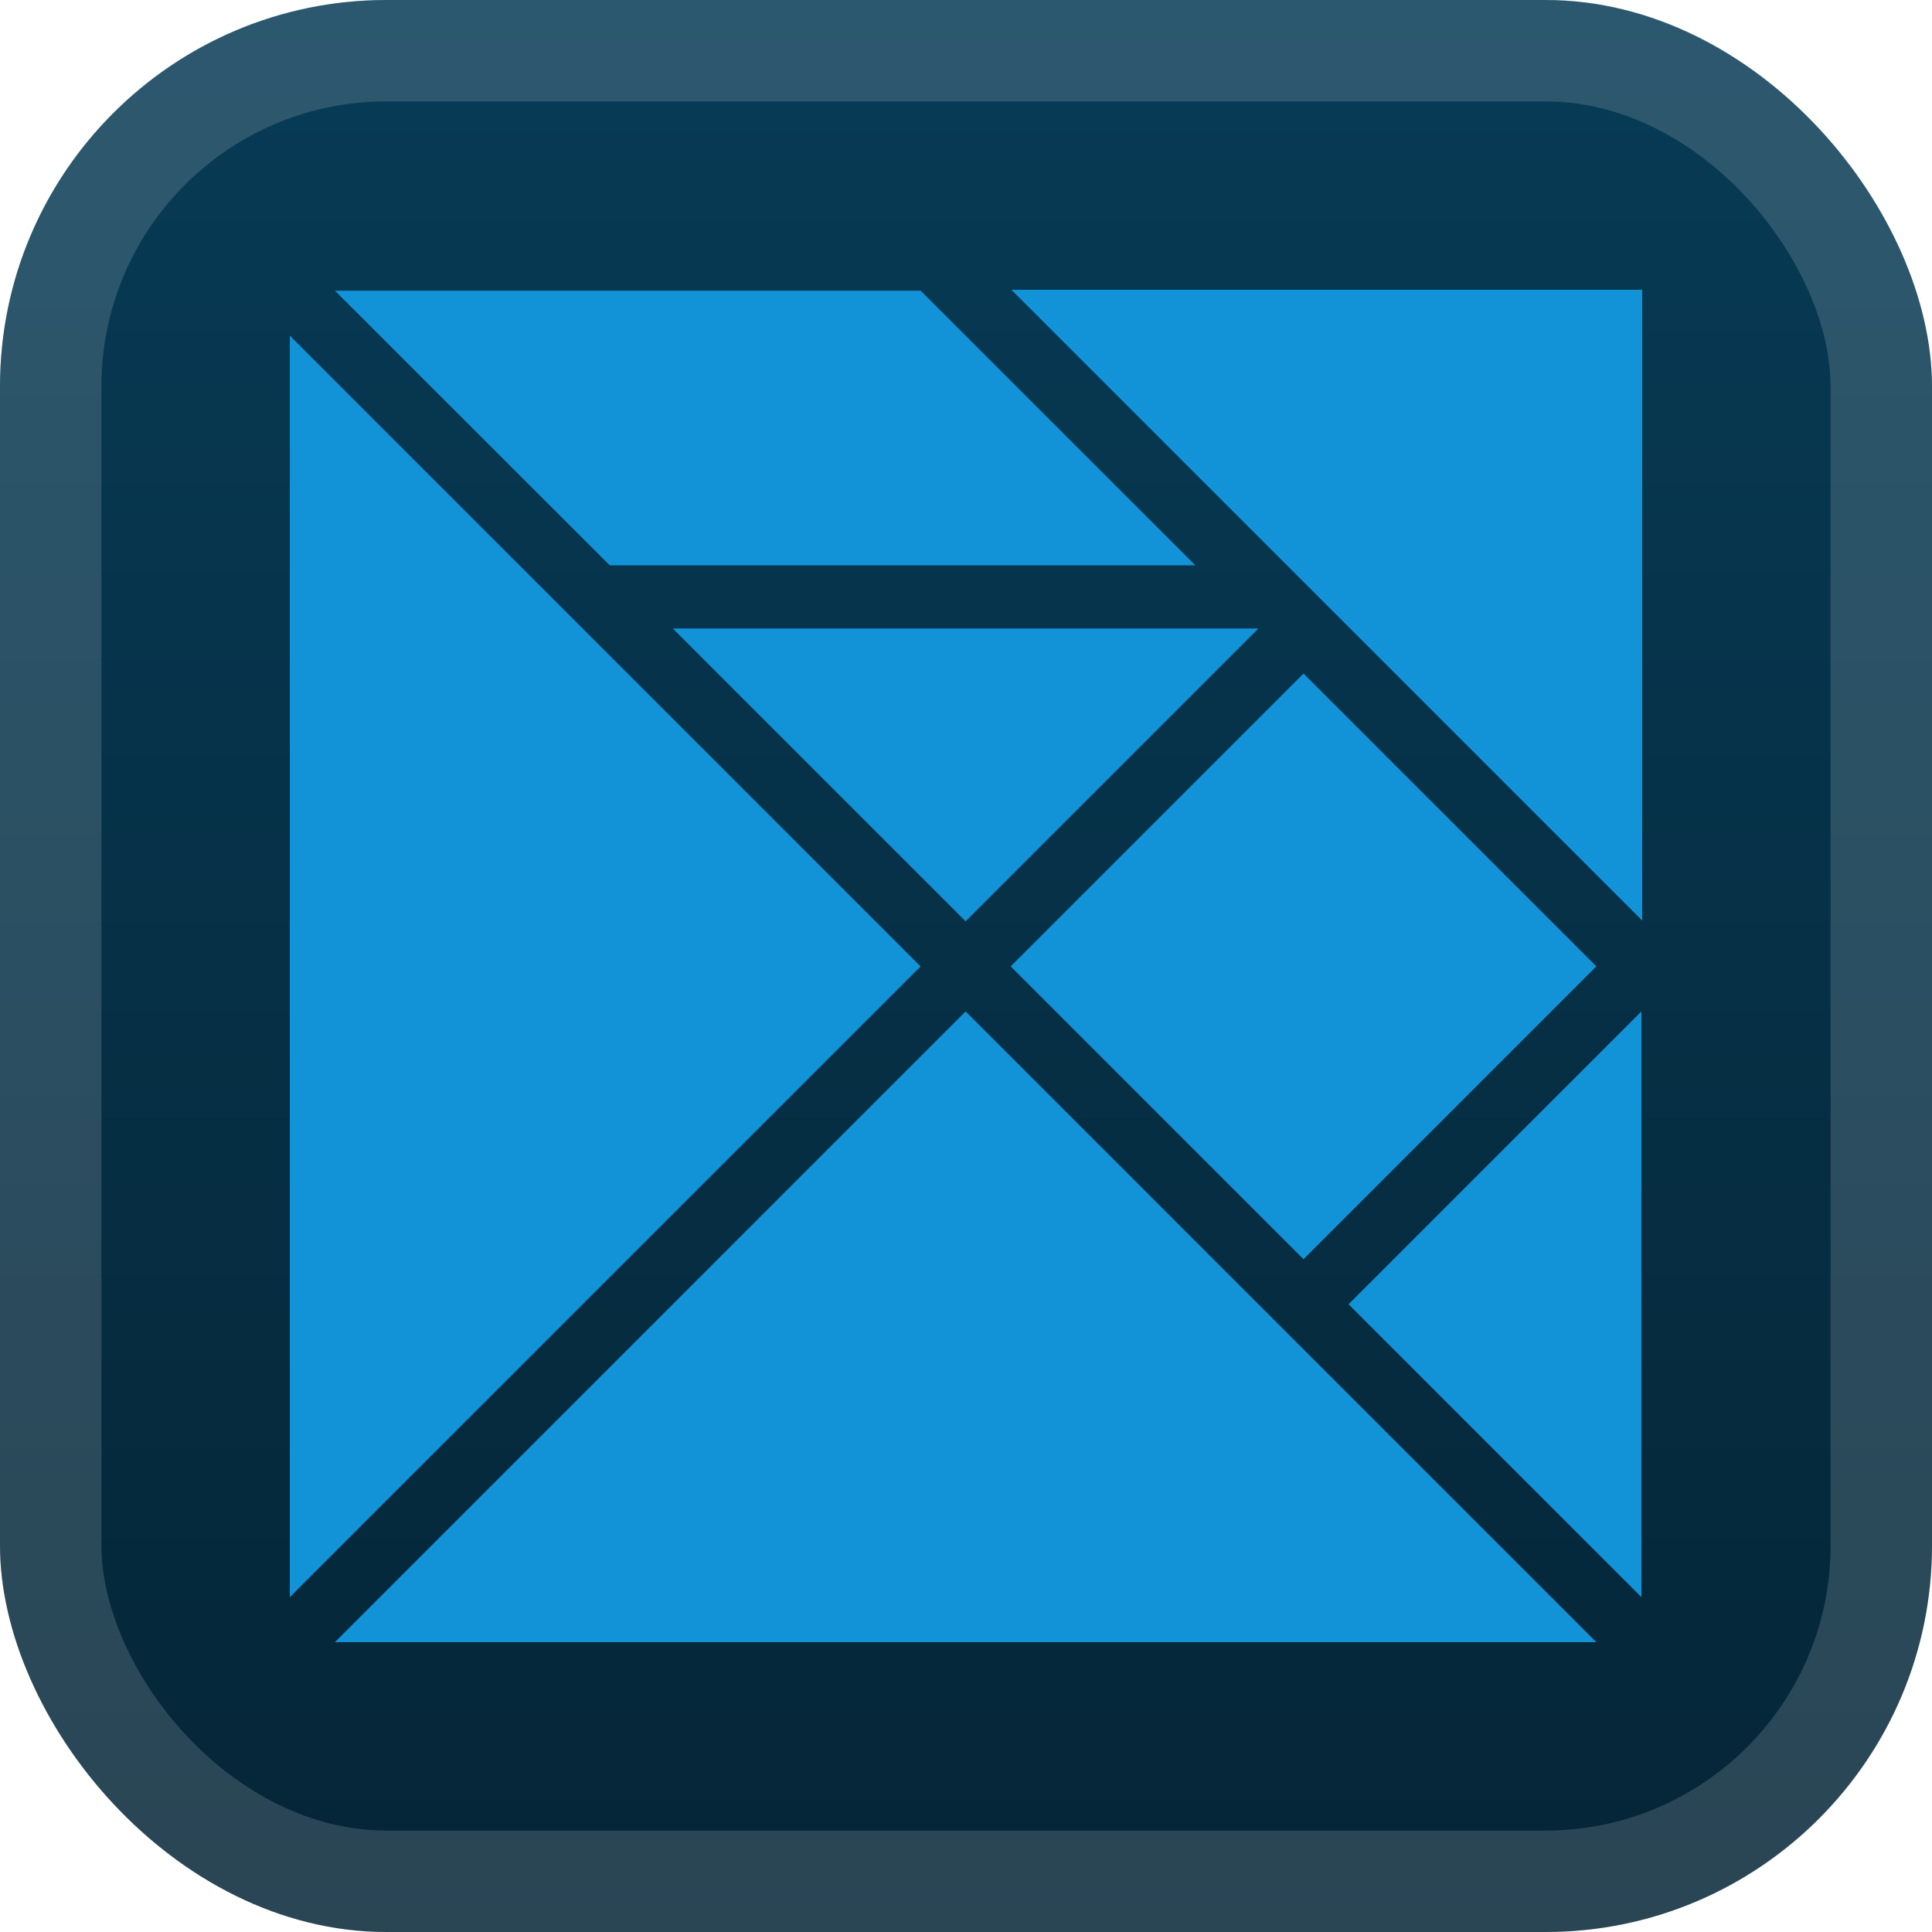
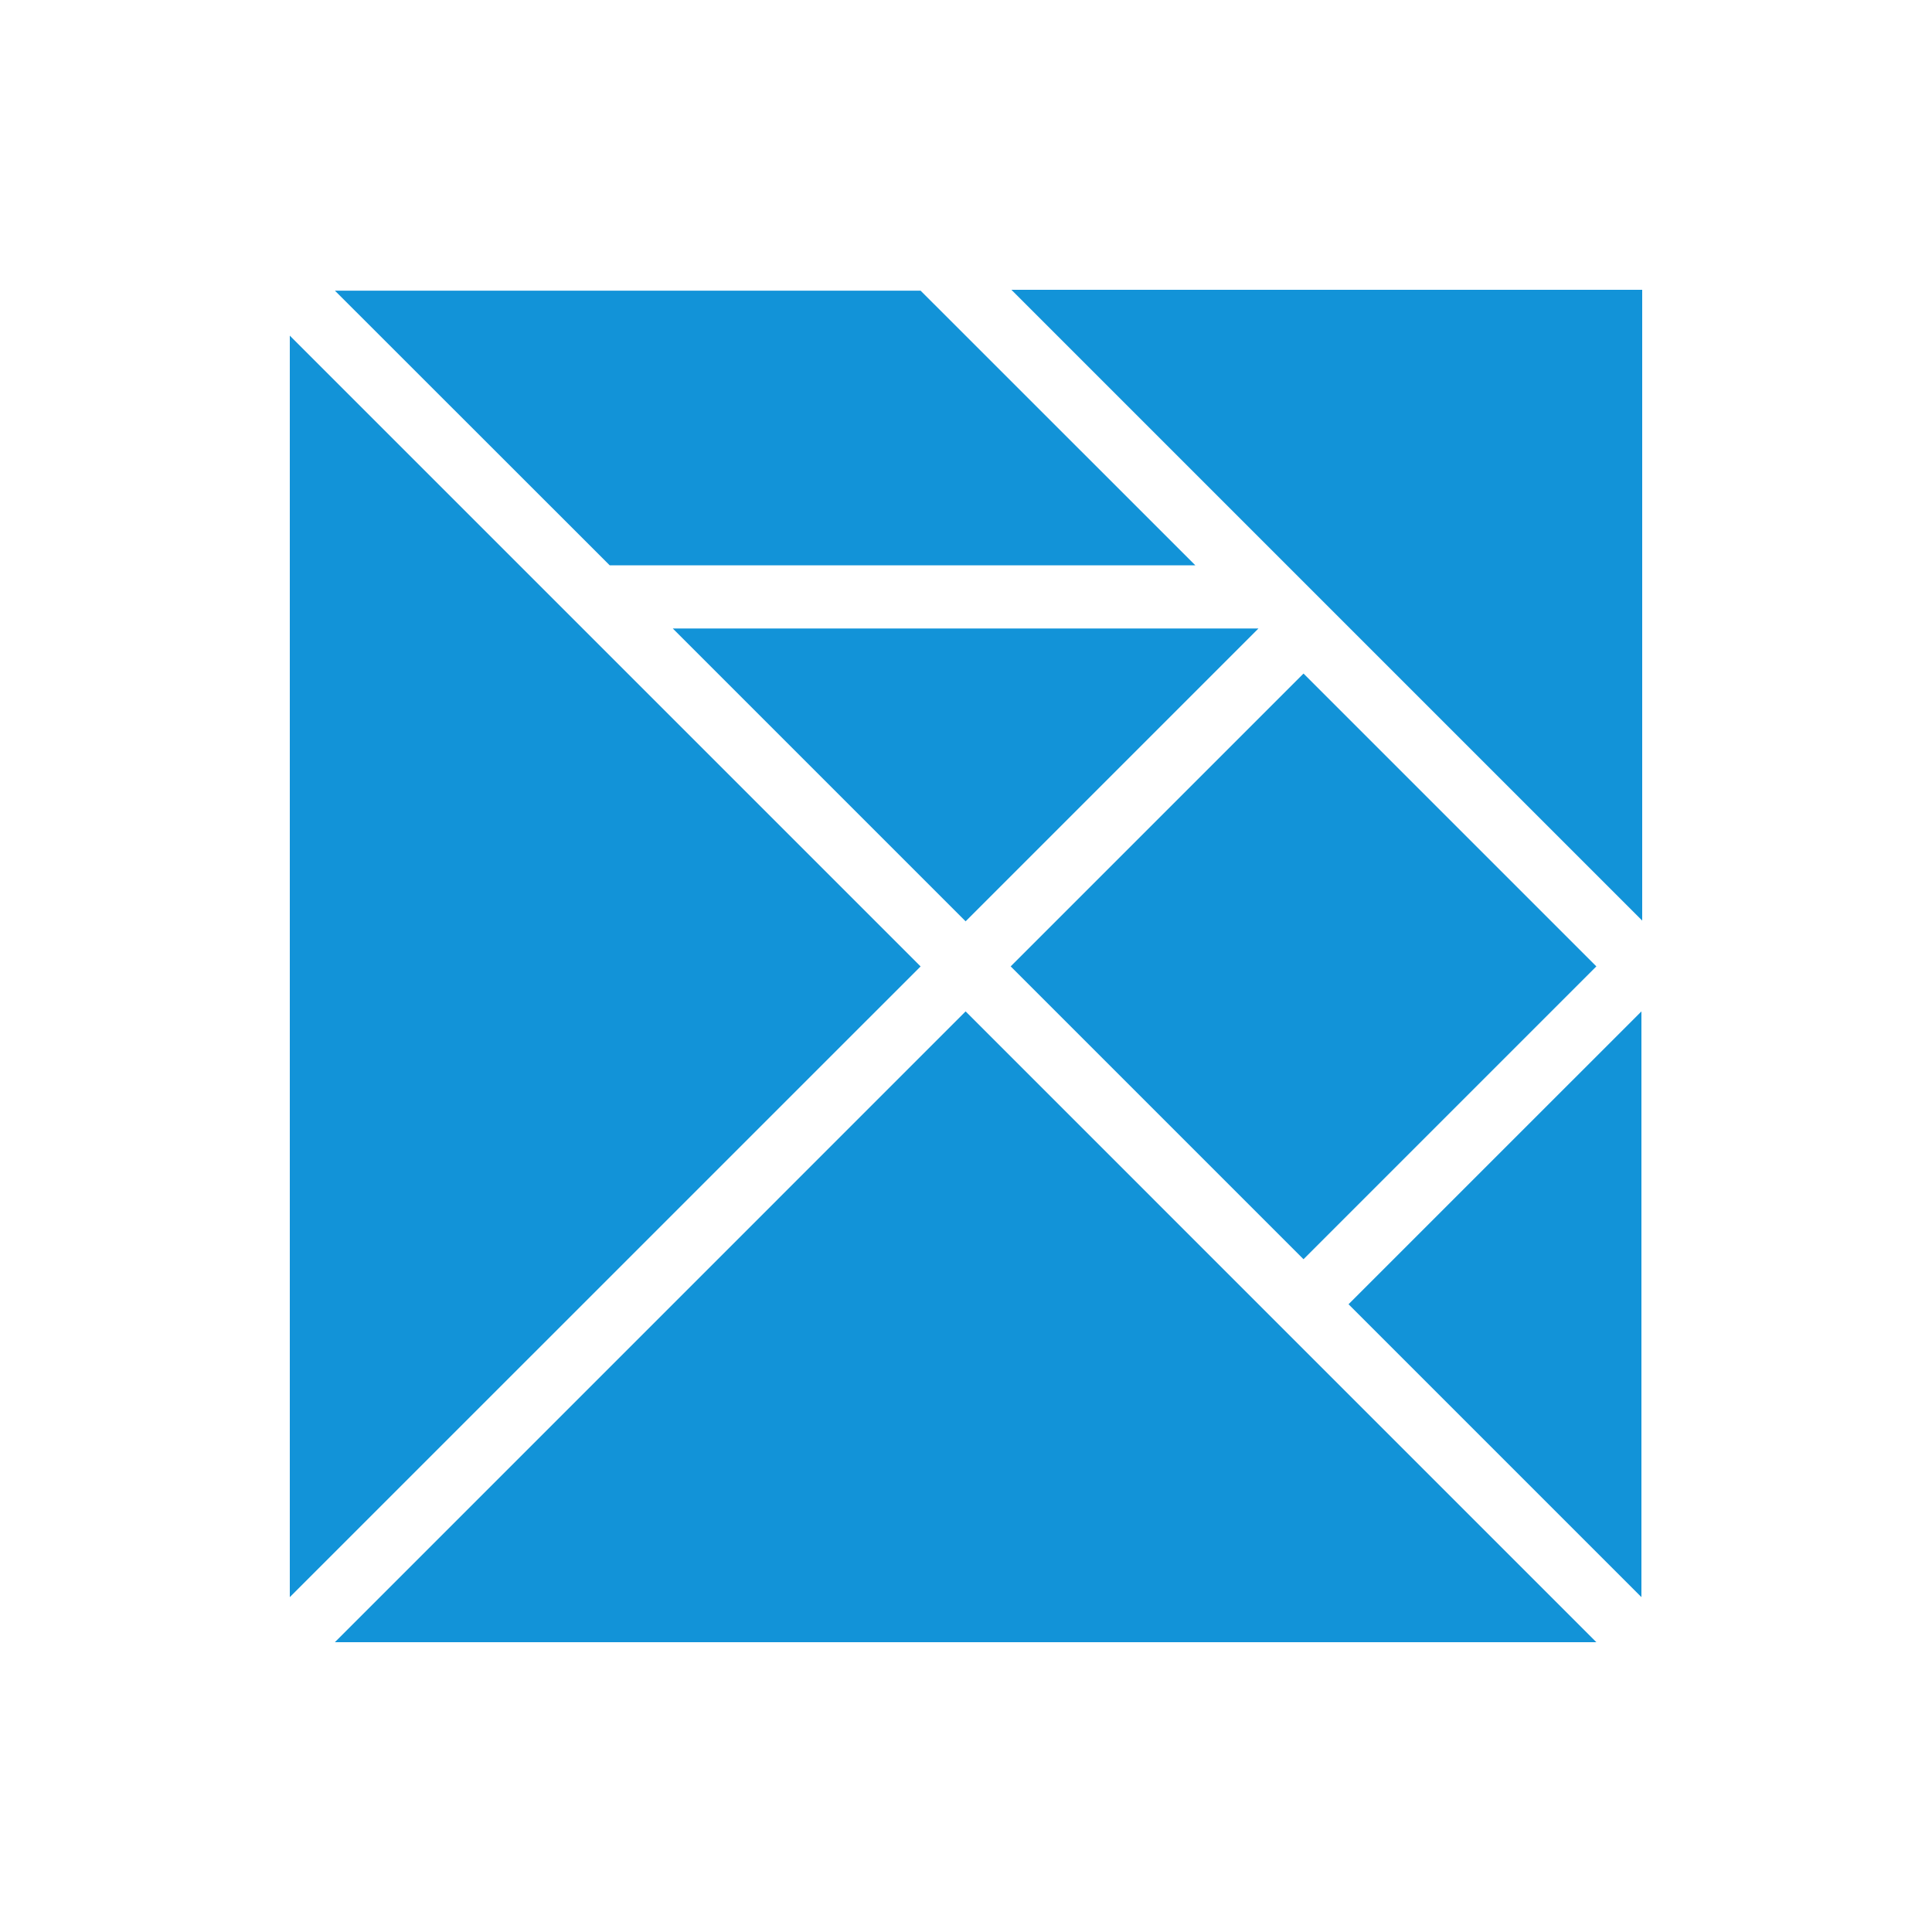
<svg xmlns="http://www.w3.org/2000/svg" width="46" height="46" fill="none" viewBox="0 0 40 40">
-   <rect width="40" height="40" fill="url(#a)" rx="8" />
  <rect width="37.9" height="37.9" x="1.05" y="1.05" stroke="#fff" stroke-opacity=".15" stroke-width="2.1" rx="6.95" />
  <g filter="url(#b)">
    <g clip-path="url(#c)">
      <path fill="#1293D8" d="M33.984 20.94v12.127l-6.064-6.064zm-20.055-7.928h12.126l-6.063 6.063zm10.82-1.307H12.624l-5.69-5.687H19.06zm8.302 8.303-6.063-6.063-6.063 6.063 6.063 6.063zM34 19.06 20.94 6H34zM6 33.067V6.949l13.06 13.06zM33.051 34H6.933l13.059-13.06z" />
    </g>
  </g>
  <defs>
    <linearGradient id="a" x1="20" x2="20" y1="0" y2="40" gradientUnits="userSpaceOnUse">
      <stop stop-color="#073B56" />
      <stop offset="1" stop-color="#052536" />
    </linearGradient>
    <clipPath id="c">
      <path fill="#fff" d="M6 6h28v28H6z" />
    </clipPath>
    <filter id="b" width="36" height="36" x="2" y="2" color-interpolation-filters="sRGB" filterUnits="userSpaceOnUse">
      <feFlood flood-opacity="0" result="BackgroundImageFix" />
      <feColorMatrix in="SourceAlpha" result="hardAlpha" values="0 0 0 0 0 0 0 0 0 0 0 0 0 0 0 0 0 0 127 0" />
      <feOffset />
      <feGaussianBlur stdDeviation="2" />
      <feComposite in2="hardAlpha" operator="out" />
      <feColorMatrix values="0 0 0 0 0 0 0 0 0 0 0 0 0 0 0 0 0 0 0.25 0" />
      <feBlend in2="BackgroundImageFix" result="effect1_dropShadow_1_68" />
      <feBlend in="SourceGraphic" in2="effect1_dropShadow_1_68" result="shape" />
    </filter>
  </defs>
</svg>